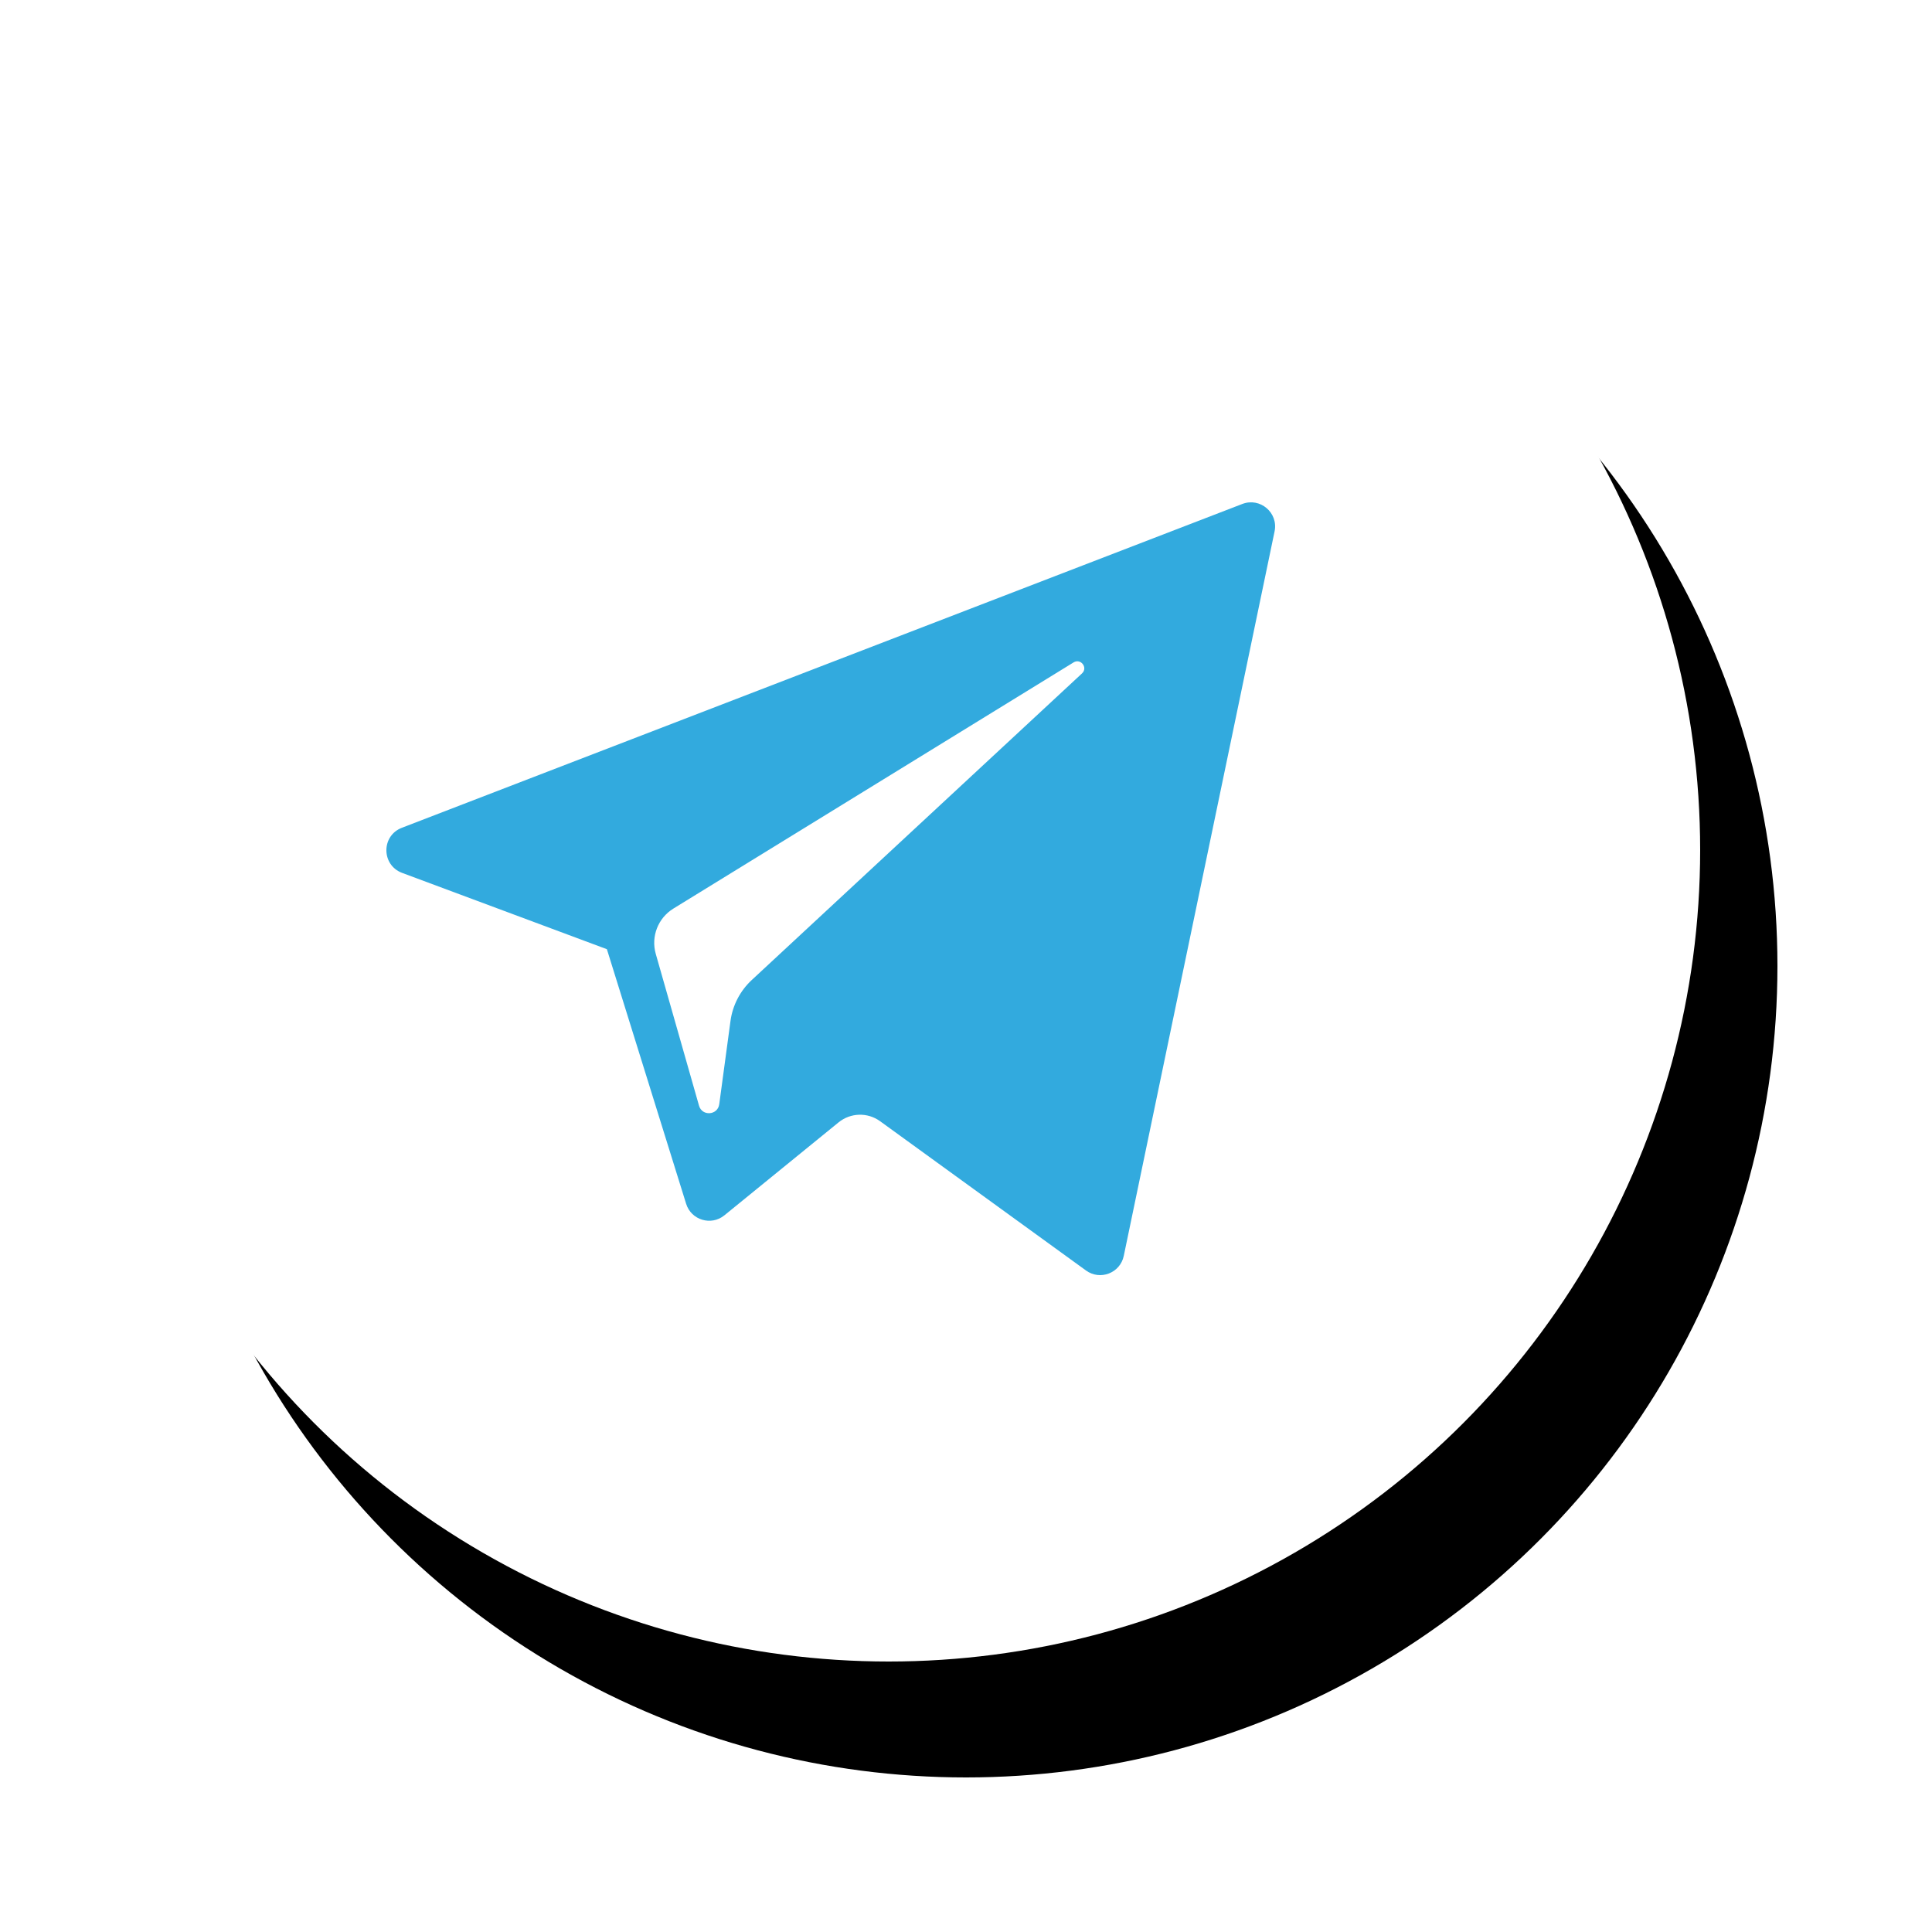
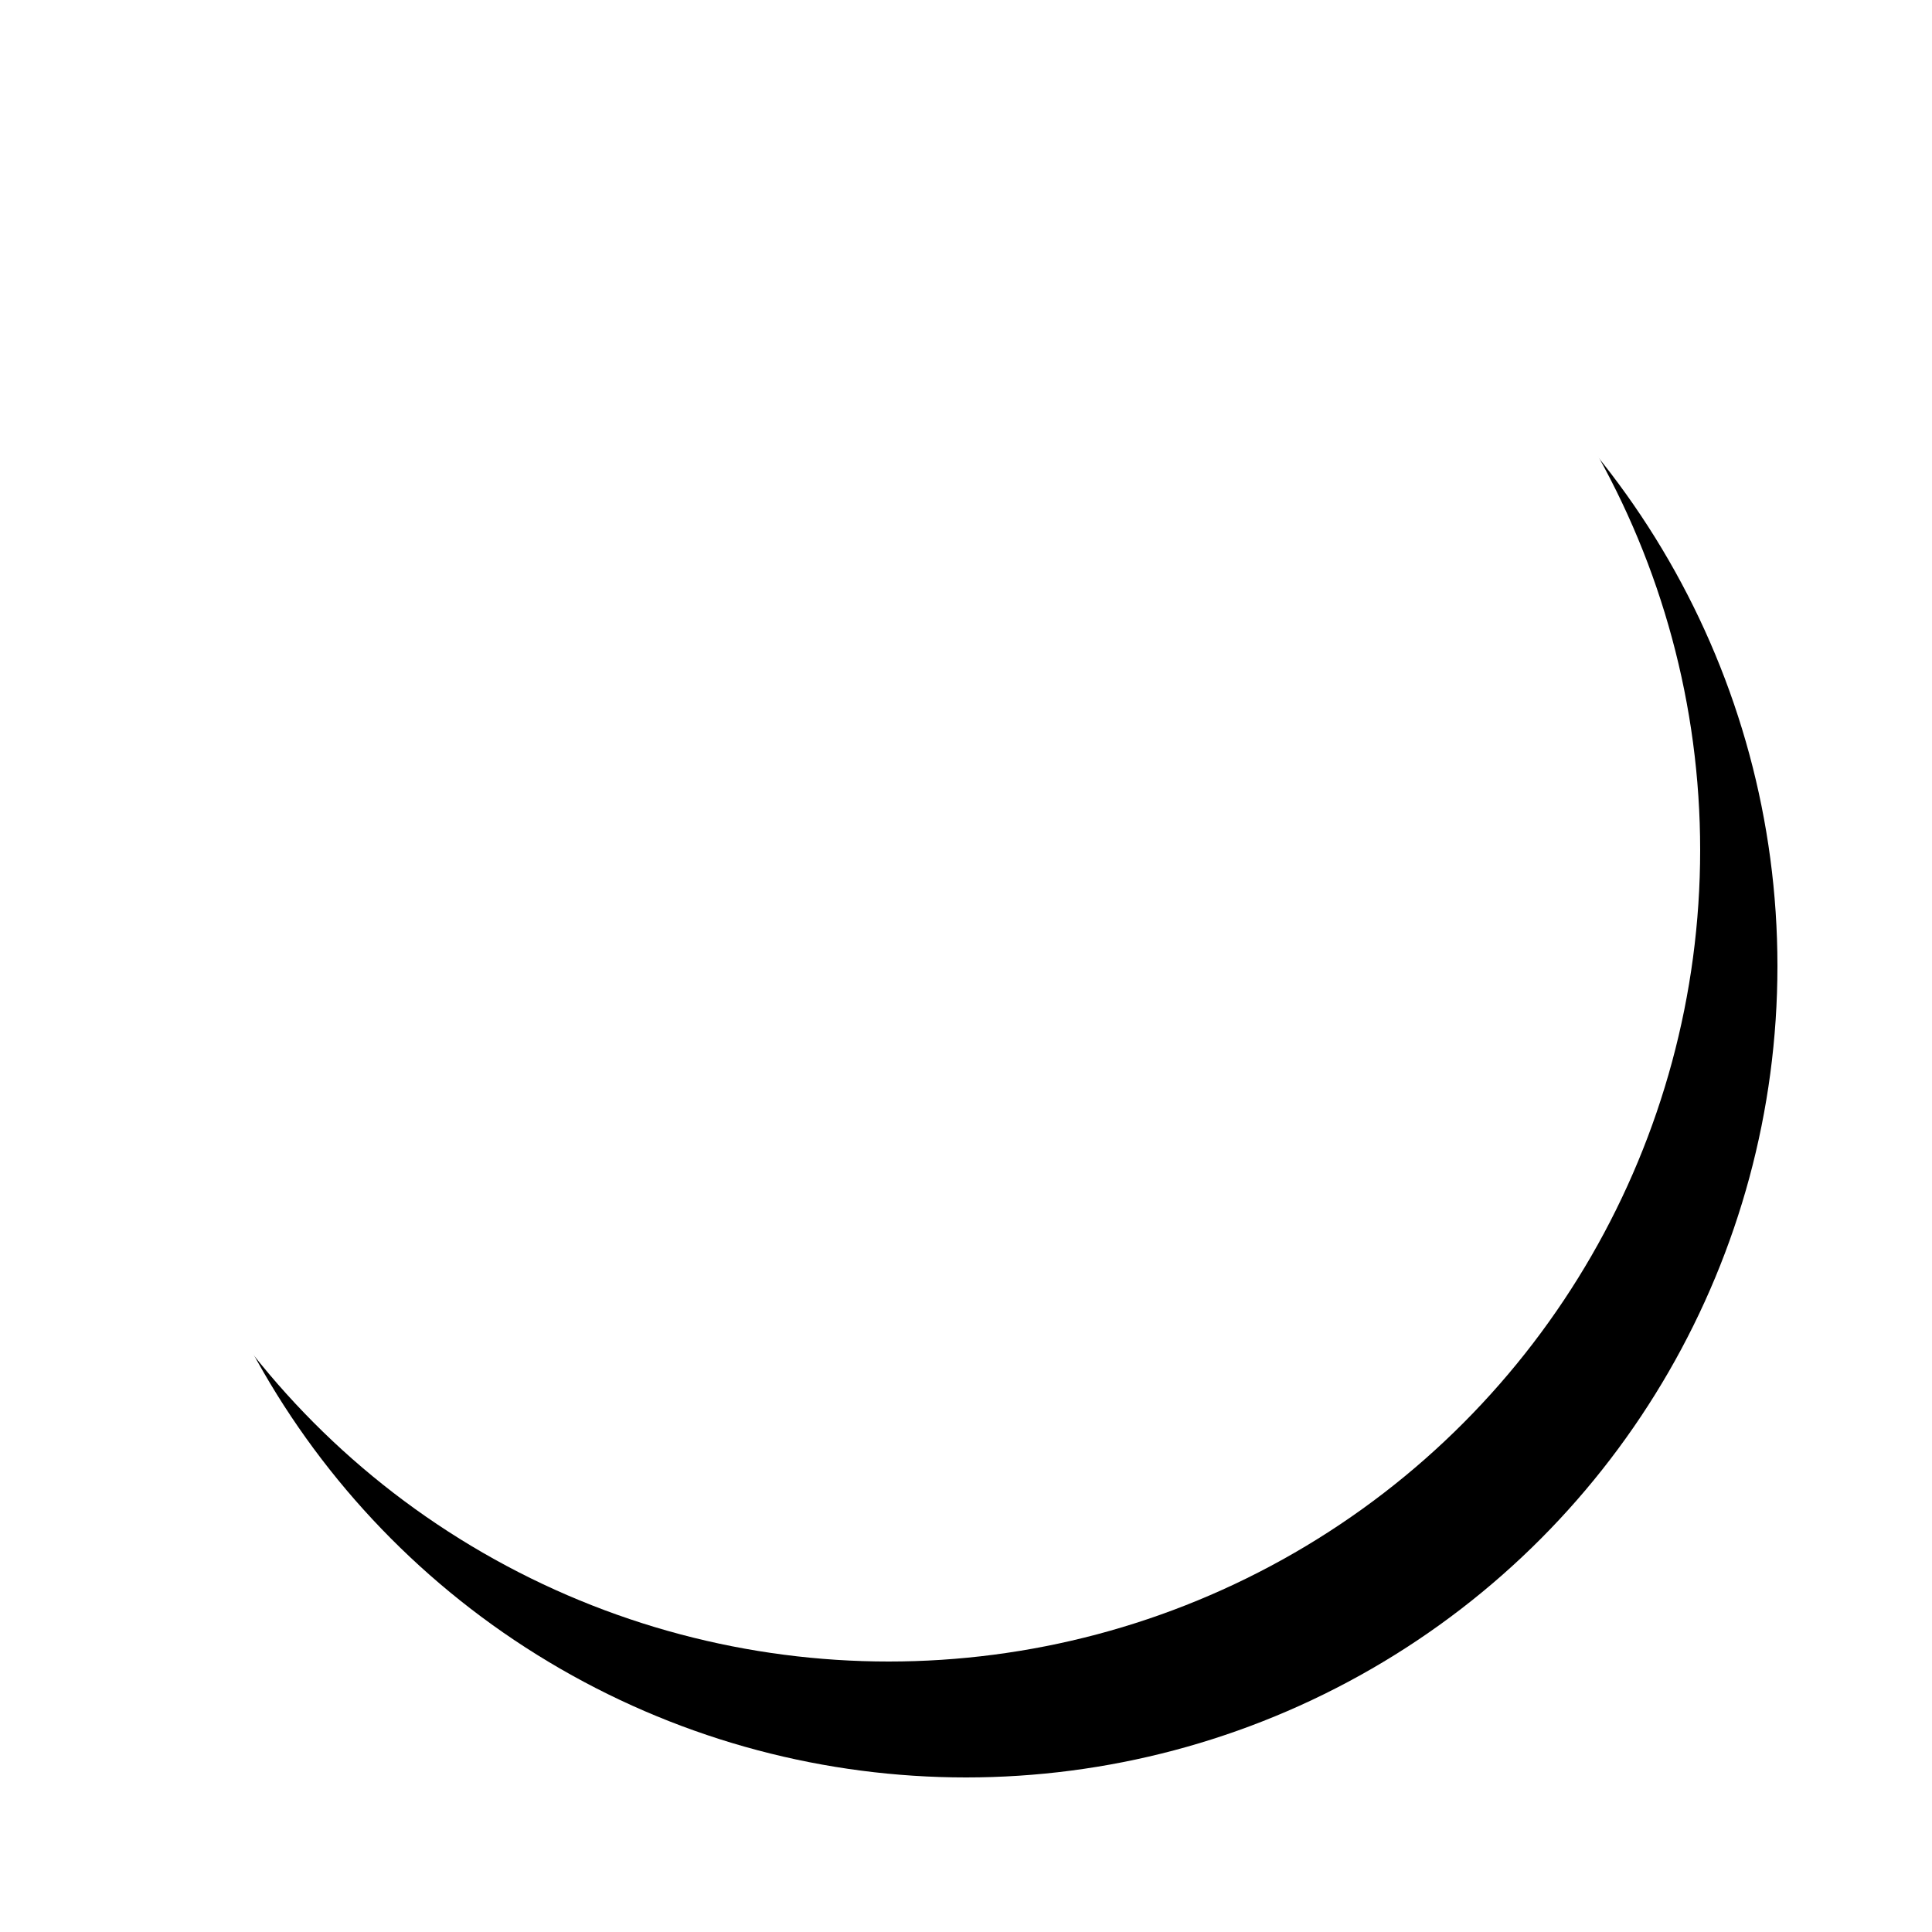
<svg xmlns="http://www.w3.org/2000/svg" xmlns:xlink="http://www.w3.org/1999/xlink" width="50px" height="50px" viewBox="0 0 50 50" version="1.1">
  <title>Group 22</title>
  <desc>Created with Sketch.</desc>
  <defs>
    <circle id="path-1" cx="21" cy="21" r="21" />
    <filter x="-13.1%" y="-10.7%" width="135.7%" height="135.7%" filterUnits="objectBoundingBox" id="filter-2">
      <feOffset dx="2" dy="3" in="SourceAlpha" result="shadowOffsetOuter1" />
      <feGaussianBlur stdDeviation="2" in="shadowOffsetOuter1" result="shadowBlurOuter1" />
      <feColorMatrix values="0 0 0 0 0   0 0 0 0 0   0 0 0 0 0  0 0 0 0.11 0" type="matrix" in="shadowBlurOuter1" />
    </filter>
  </defs>
  <g id="Page-1" stroke="none" stroke-width="1" fill="none" fill-rule="evenodd">
    <g id="home" transform="translate(-1210, -5999)">
      <g id="footer" transform="translate(224, 5649)">
        <g id="footer-social" transform="translate(988, 308)">
          <g id="Group-66" transform="translate(0, 43)">
            <g id="Group-22">
              <g id="Oval-10">
                <use fill="black" fill-opacity="1" filter="url(#filter-2)" xlink:href="#path-1" />
                <use fill="#FFFFFF" fill-rule="evenodd" xlink:href="#path-1" />
              </g>
-               <path d="M8.406,21.59 L13.706,23.565 L15.757,30.154 C15.888,30.576 16.405,30.732 16.748,30.452 L19.702,28.047 C20.012,27.795 20.453,27.782 20.777,28.017 L26.105,31.88 C26.472,32.147 26.991,31.946 27.083,31.503 L30.986,12.752 C31.087,12.268 30.611,11.865 30.15,12.043 L8.4,20.423 C7.863,20.63 7.868,21.388 8.406,21.59 Z M15.427,22.514 L25.784,16.143 C25.97,16.029 26.162,16.28 26.002,16.428 L17.454,24.364 C17.154,24.643 16.96,25.017 16.905,25.423 L16.614,27.578 C16.575,27.865 16.17,27.894 16.091,27.616 L14.971,23.686 C14.843,23.237 15.03,22.759 15.427,22.514 Z" id="XMLID_497_" fill="#32AADE" fill-rule="nonzero" />
            </g>
          </g>
        </g>
      </g>
    </g>
  </g>
</svg>